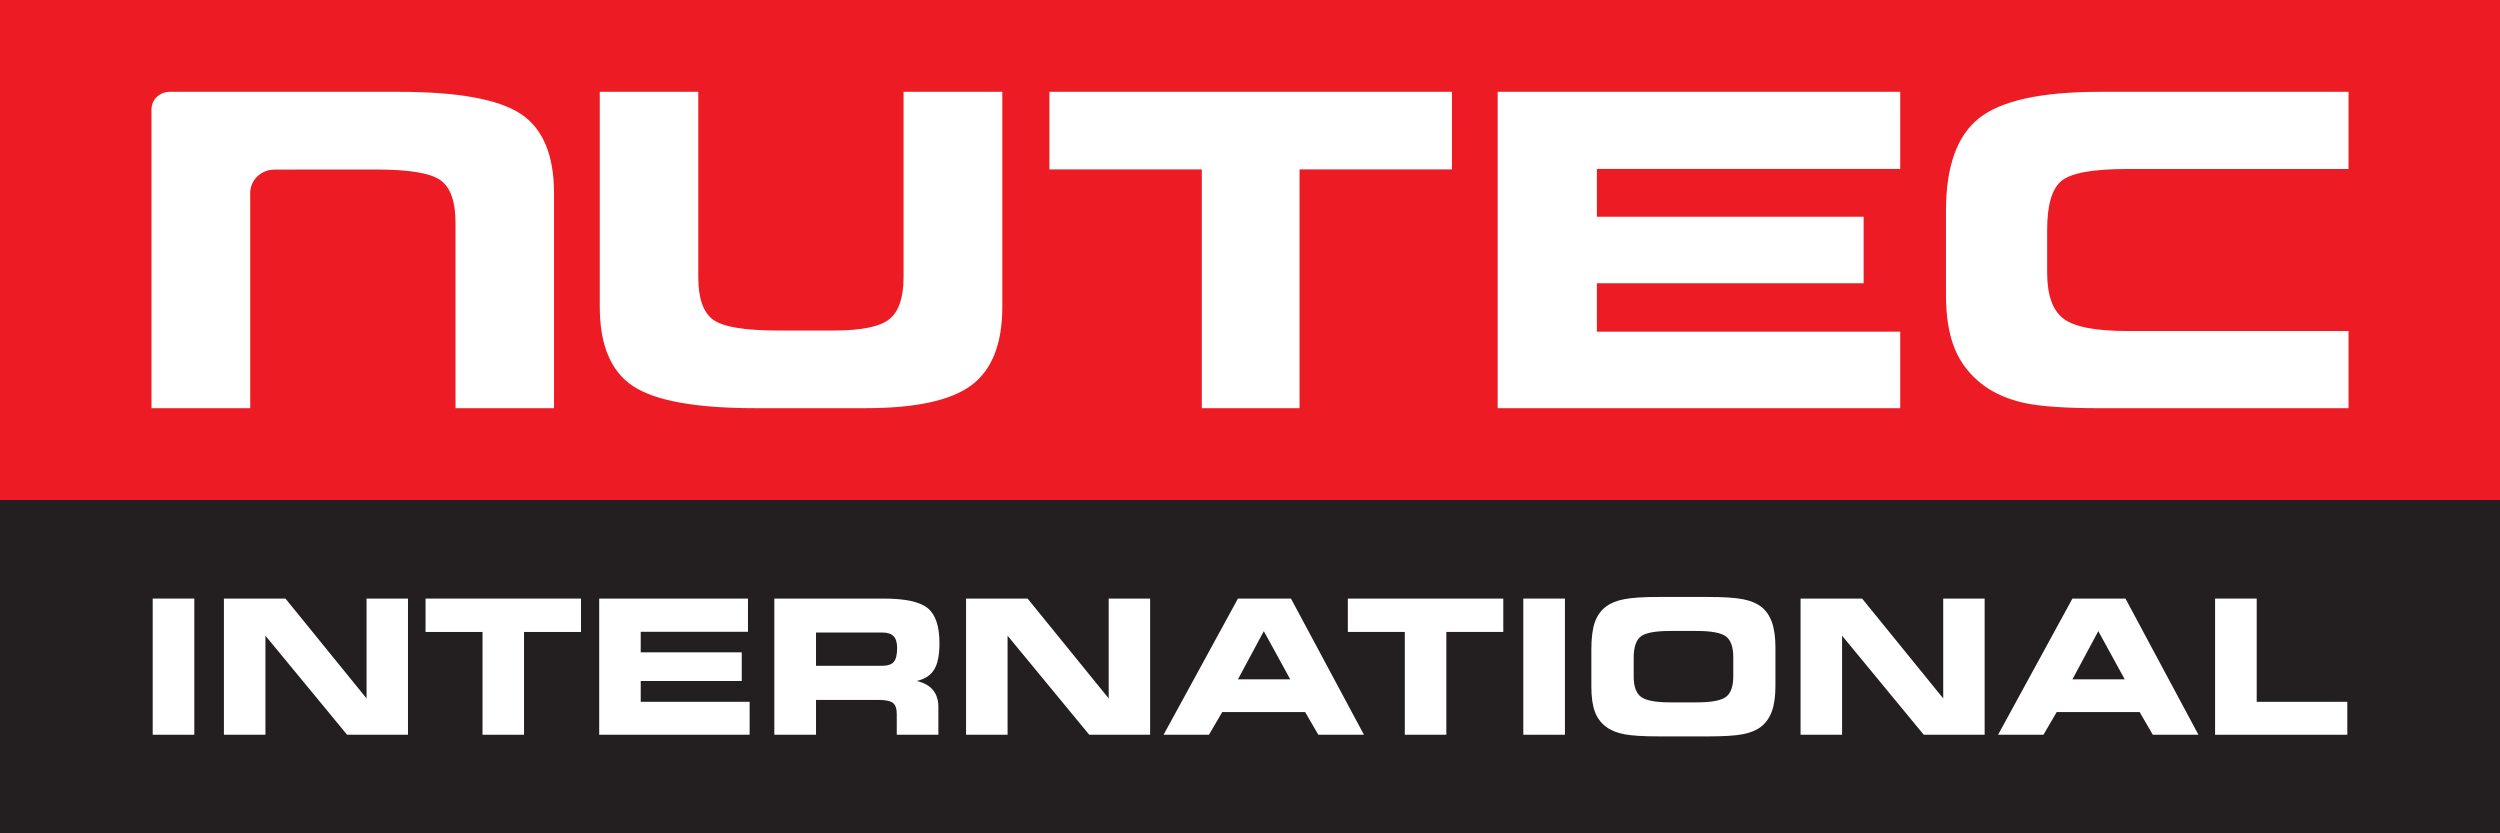
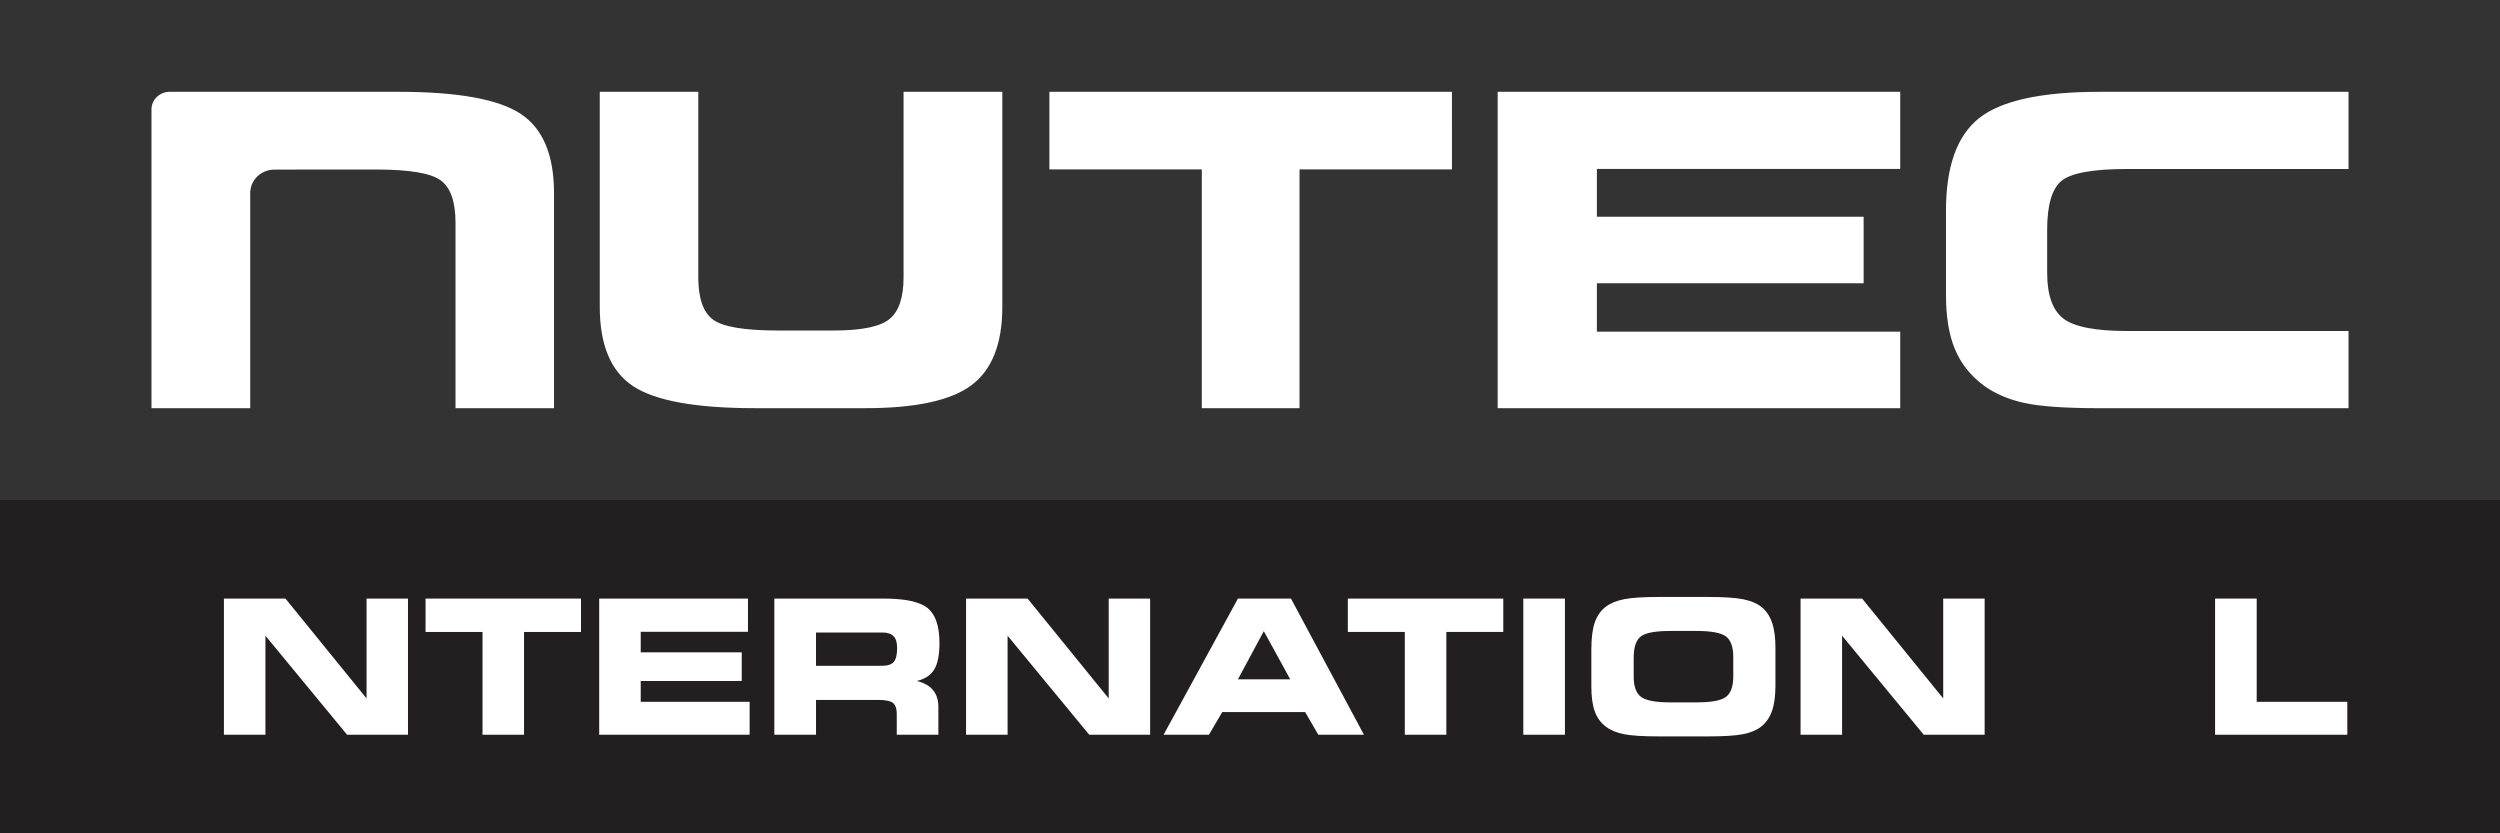
<svg xmlns="http://www.w3.org/2000/svg" data-bbox="0 0 2592 864" viewBox="0 0 2592 864" data-type="color">
  <rect x="0" y="0" width="2592" height="864" fill="#333333" stroke="none" />
  <g>
-     <path fill="#ed1c24" d="M2592 0v518.4H0V0h2592z" data-color="1" />
    <path fill="#231f20" d="M2592 518.4V864H0V518.4h2592z" data-color="2" />
    <path d="M936.83 95.19h102.37v222.88c0 38.17-10.61 65.23-31.84 81.19-21.23 15.97-57.93 23.94-110.13 23.94h-114.3c-61.35 0-103.53-7.62-126.56-22.85-23.02-15.24-34.54-42.66-34.54-82.28V95.19h102.15v192.19c0 21.91 5.13 36.6 15.41 44.08 10.27 7.47 32.66 11.21 67.16 11.21h58.05c28.65 0 47.85-3.95 57.6-11.86 9.75-7.91 14.62-22.38 14.62-43.42V95.19Zm151.18 80.41h158.02v247.61h101.33V175.6h158.02V95.19h-417.36v80.41Zm-548.13-57.54c-23.04-15.23-65.22-22.87-126.58-22.87H175.92c-10.42 0-18.87 8.18-18.87 18.26v309.76h102.38V204.42l-.02-1.28c0-1.01.02-2.04.02-3.09v-2.07h.11c1.09-12.39 11.81-22.12 24.9-22.12 1.04 0 47.21-.11 47.21-.11h58.05c34.5 0 56.89 3.72 67.16 11.2 10.27 7.46 15.42 22.15 15.42 44.06v192.2h102.14V200.34c0-39.63-11.52-67.04-34.53-82.28Zm1717.46 225.13h-51.68c-33.09 0-55.22-4.3-66.39-12.91-11.18-8.6-16.77-24.45-16.77-47.53v-44.52c0-25.81 5.02-42.77 15.07-50.87 10.05-8.1 32.75-12.15 68.09-12.15h229.29V95.2h-258.07c-60.27 0-101.89 9.07-124.85 27.21-22.96 18.14-34.44 50.15-34.44 96.04v87.33c0 22.66 3.1 41.4 9.29 56.25 6.19 14.84 16.09 27.35 29.68 37.53 11.78 8.6 25.98 14.7 42.6 18.28 16.61 3.58 42.52 5.38 77.72 5.38h258.06v-80.01h-177.61Zm-704.55 80.02h417.36V343.9h-314.49v-50.23h276.55v-68.95h-276.55v-49.56h314.49V95.19h-417.36V423.2Z" fill="#ffffff" data-color="3" />
-     <path d="M201.45 761.78h-43.14V620.61h43.14v141.17Z" fill="#ffffff" data-color="3" />
    <path d="M423.02 761.78h-63.15l-84.66-102.67v102.67h-43.05V620.61h63.8l84.09 103.53V620.61H423v141.17Z" fill="#ffffff" data-color="3" />
    <path d="M543.32 761.78h-43.04V655.22h-59.06v-34.61h161.17v34.61h-59.07v106.56Z" fill="#ffffff" data-color="3" />
    <path d="M775.51 655.03H664.3v21.33h104.75v29.68H664.3v21.62h112.91v34.13H621.25V620.62H775.5v34.42Z" fill="#ffffff" data-color="3" />
    <path d="M916.2 620.61c22.37 0 37.61 3.32 45.69 9.96 8.09 6.63 12.14 18.74 12.14 36.31 0 12.2-1.8 21.27-5.4 27.21-3.6 5.94-9.64 9.92-18.11 11.95 7.46 1.77 13.05 4.9 16.78 9.39 3.73 4.49 5.6 10.3 5.6 17.44v28.92h-43.14v-21.52c0-5.56-1.31-9.38-3.93-11.47-2.62-2.08-7.79-3.13-15.5-3.13h-64.28v36.12h-43.23V620.62h113.39Zm-1.61 35.17h-68.55v34.51h68.55c5.75 0 9.78-1.34 12.09-4.03 2.3-2.68 3.46-7.53 3.46-14.55 0-5.57-1.23-9.61-3.7-12.14-2.46-2.53-6.41-3.8-11.85-3.8Z" fill="#ffffff" data-color="3" />
    <path d="M1192.47 761.78h-63.15l-84.66-102.67v102.67h-43.05V620.61h63.8l84.09 103.53V620.61h42.95v141.17Z" fill="#ffffff" data-color="3" />
    <path d="M1253.43 761.78h-47.02l77.08-141.17h54.99l75.66 141.17h-47.31l-13.65-23.51h-85.99l-13.75 23.51Zm30.06-57.45h54.23l-27.4-49.96-26.83 49.96Z" fill="#ffffff" data-color="3" />
    <path d="M1499.55 761.78h-43.05V655.22h-59.06v-34.61h161.17v34.61h-59.06v106.56Z" fill="#ffffff" data-color="3" />
    <path d="M1622.51 761.78h-43.14V620.61h43.14v141.17Z" fill="#ffffff" data-color="3" />
    <path d="M1720.17 763.49c-16.5 0-28.57-.74-36.22-2.23-7.64-1.48-13.87-4.03-18.68-7.63-5.44-4.04-9.35-9.34-11.75-15.88-2.41-6.54-3.61-15.22-3.61-26.02v-38.49c0-11.82 1.2-21.17 3.61-28.06 2.4-6.89 6.32-12.36 11.75-16.4 4.75-3.54 11.05-6.07 18.92-7.58 7.87-1.51 19.79-2.27 35.79-2.27h50.72c16.06 0 28.05.76 35.98 2.27 7.92 1.52 14.23 4.05 18.92 7.58 5.25 3.98 9.08 9.42 11.51 16.31 2.44 6.89 3.66 15.71 3.66 26.45v39.34c0 10.87-1.22 19.7-3.66 26.5-2.43 6.79-6.27 12.22-11.51 16.26-4.75 3.6-11 6.15-18.78 7.63-7.77 1.48-19.81 2.23-36.12 2.23h-50.53Zm11.66-35.27h27.4c15.23 0 25.34-1.91 30.34-5.74 5-3.82 7.49-10.92 7.49-21.28v-20c0-10.36-2.5-17.46-7.49-21.28-5-3.82-15.11-5.74-30.34-5.74h-27.59c-15.55 0-25.74 1.93-30.58 5.78-4.84 3.86-7.25 11.19-7.25 22v19.62c0 10.18 2.55 17.16 7.63 20.95 5.09 3.79 15.22 5.69 30.39 5.69Z" fill="#ffffff" data-color="3" />
    <path d="M2057.68 761.78h-63.14l-84.66-102.67v102.67h-43.05V620.61h63.81l84.09 103.53V620.61h42.95v141.17Z" fill="#ffffff" data-color="3" />
-     <path d="M2118.63 761.78h-47.02l77.08-141.17h54.99l75.65 141.17h-47.3l-13.65-23.51h-85.99l-13.75 23.51Zm30.06-57.45h54.23l-27.4-49.96-26.83 49.96Z" fill="#ffffff" data-color="3" />
    <path d="M2339.73 727.65h93.96v34.13H2296.6V620.61h43.14v107.04Z" fill="#ffffff" data-color="3" />
  </g>
</svg>